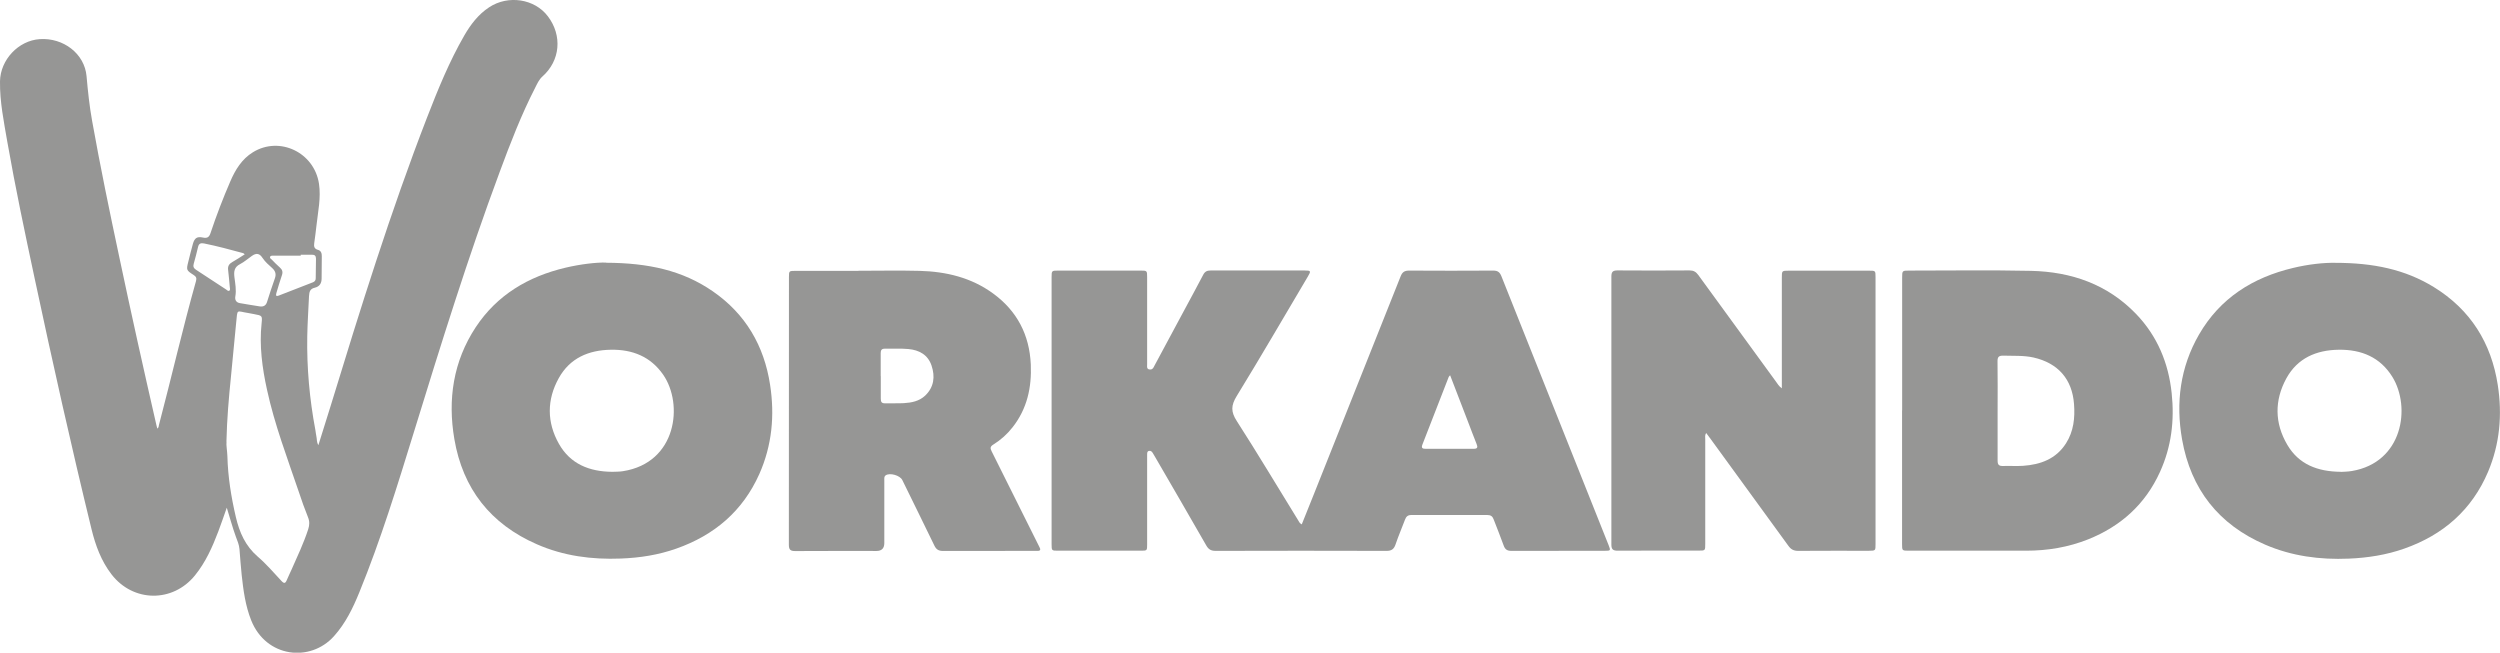
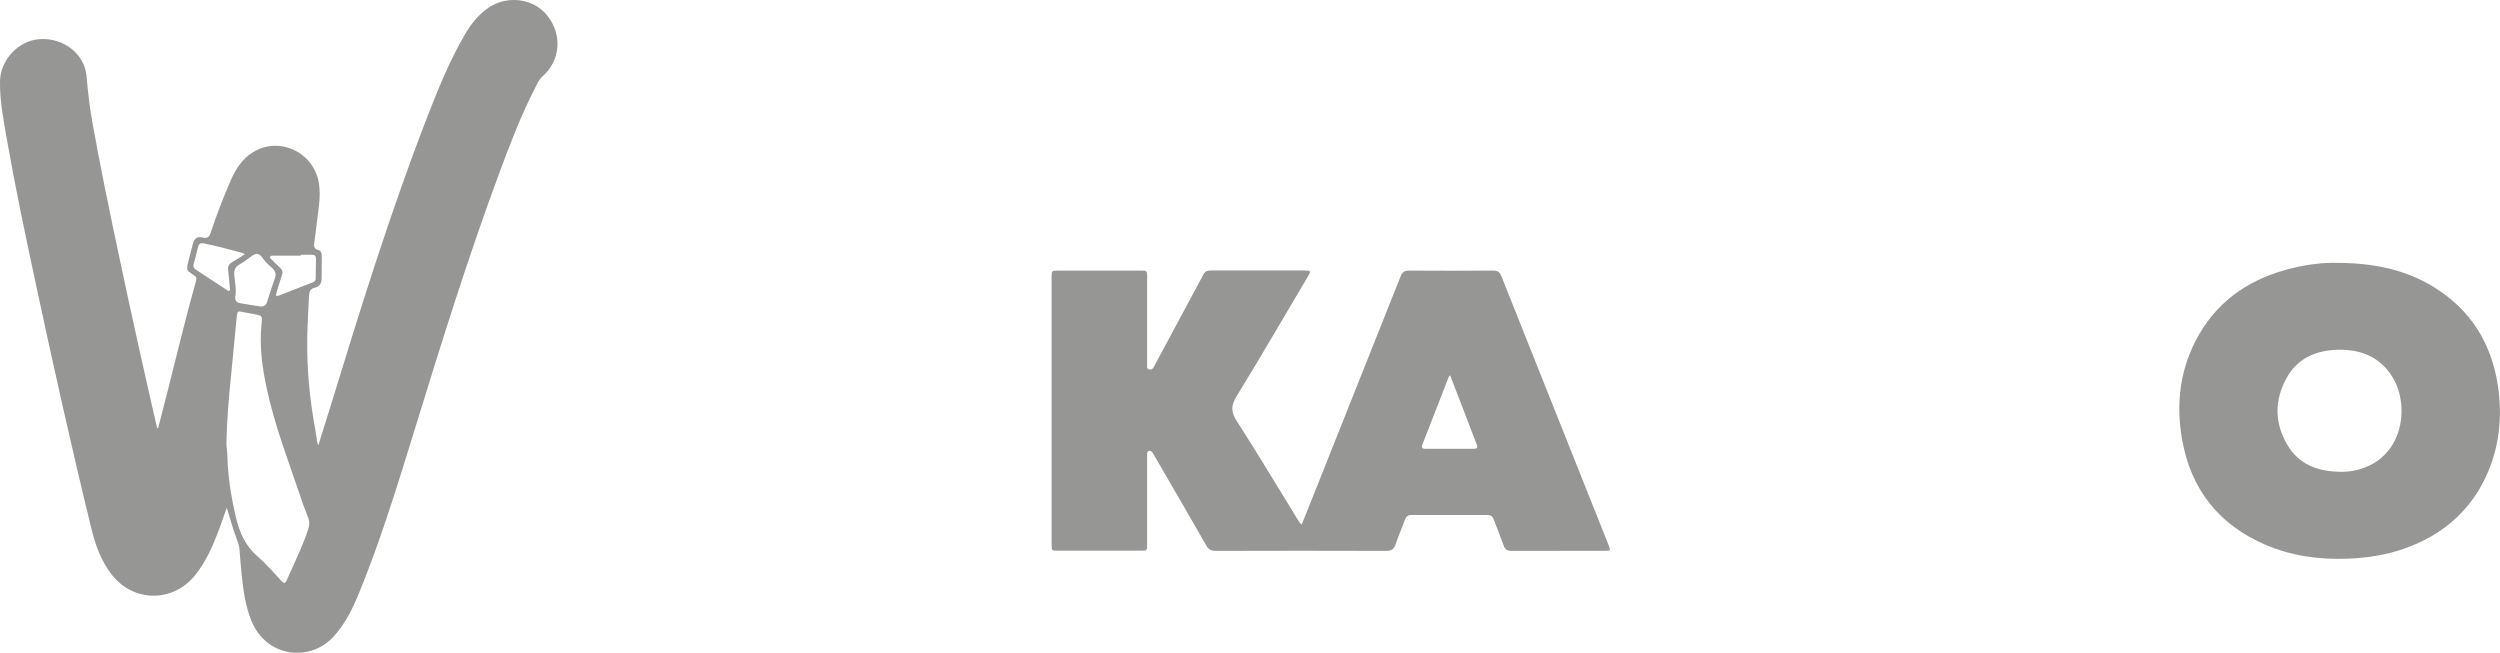
<svg xmlns="http://www.w3.org/2000/svg" id="Livello_2" data-name="Livello 2" viewBox="0 0 283.64 74.05">
  <defs>
    <style> .cls-1 { fill: #969695; stroke-width: 0px; } </style>
  </defs>
  <g id="Livello_1-2" data-name="Livello 1">
    <g id="Raggruppa_554" data-name="Raggruppa 554">
      <g>
        <path class="cls-1" d="m36.13,50.48c.49-1.57.96-3.04,1.41-4.51,3.36-10.98,6.77-21.95,10.92-32.66,1.23-3.17,2.51-6.32,4.21-9.27.72-1.25,1.59-2.4,2.82-3.21,2.16-1.43,5.17-.97,6.67,1.02,1.66,2.19,1.41,5.03-.62,6.83-.39.35-.59.82-.82,1.27-1.58,3.08-2.82,6.3-4.02,9.54-3.61,9.71-6.68,19.6-9.73,29.5-1.89,6.13-3.77,12.26-6.2,18.21-.73,1.79-1.56,3.51-2.88,4.98-2.69,3-7.7,2.43-9.39-1.8-.66-1.66-.89-3.4-1.08-5.15-.11-.97-.16-1.95-.25-2.93-.04-.5-.24-.95-.41-1.41-.39-1.07-.68-2.17-1.03-3.29-.32.9-.62,1.8-.96,2.69-.67,1.77-1.44,3.5-2.65,4.99-2.53,3.12-7.02,3.06-9.47-.12-1.17-1.52-1.81-3.27-2.26-5.1-2.31-9.46-4.43-18.96-6.46-28.48-1.1-5.15-2.19-10.3-3.1-15.49C.44,13.81-.03,11.55,0,9.23c.04-2.45,2.09-4.63,4.51-4.79,2.67-.18,5.08,1.64,5.31,4.2.15,1.7.33,3.4.63,5.07.92,5.15,1.98,10.27,3.07,15.39,1.35,6.4,2.77,12.78,4.23,19.15.03.12.07.24.1.38.17-.12.15-.29.19-.44,1.43-5.43,2.68-10.9,4.2-16.31.1-.35-.01-.52-.3-.7-.8-.51-.81-.56-.58-1.47.17-.69.34-1.38.53-2.06.19-.65.47-.84,1.13-.7.5.11.72-.05.87-.52.66-1.98,1.41-3.93,2.24-5.85.57-1.32,1.3-2.53,2.57-3.31,3.03-1.86,6.95.03,7.49,3.57.24,1.6-.11,3.15-.28,4.71-.07.69-.17,1.37-.26,2.05-.05.36,0,.63.43.75.35.09.44.4.43.74,0,.84-.02,1.67-.02,2.51,0,.55-.24.91-.77,1.04-.53.12-.63.44-.66.95-.07,1.52-.17,3.04-.2,4.57-.06,3.57.26,7.11.92,10.62.05.27.07.54.13.81.06.26,0,.55.21.91Zm-10.43-.38c-.05.42.08,1.05.1,1.68.06,2.33.43,4.62.96,6.89.41,1.74,1.08,3.27,2.48,4.48.98.84,1.82,1.83,2.7,2.77.29.31.44.28.6-.11.16-.4.37-.79.54-1.19.67-1.51,1.38-3.01,1.89-4.58.15-.47.17-.89-.03-1.37-.38-.94-.72-1.9-1.04-2.87-1.3-3.83-2.75-7.63-3.61-11.6-.54-2.47-.88-4.97-.61-7.51.09-.88.07-.88-.84-1.05-.21-.04-.43-.09-.64-.12-1.44-.22-1.23-.55-1.41,1.13-.21,2.04-.38,4.08-.59,6.12-.24,2.37-.45,4.73-.51,7.33Zm3.82-15.33c.41.04.66-.13.78-.52.29-.9.57-1.8.89-2.68.17-.48.05-.83-.31-1.16-.39-.35-.79-.69-1.09-1.14-.34-.53-.7-.6-1.22-.23-.44.31-.86.68-1.34.93-.67.34-.71.86-.63,1.5.09.71.23,1.43.1,2.16-.07.4.1.69.51.76.77.14,1.54.25,2.31.38Zm-1.76-5.92c-.09-.07-.12-.12-.17-.13-1.47-.4-2.95-.8-4.44-1.1-.36-.07-.59,0-.68.4-.15.64-.31,1.27-.49,1.9-.09.31-.02.5.25.68,1.15.74,2.28,1.49,3.42,2.24.11.07.24.24.38.13.12-.09.05-.27.04-.41-.06-.65-.11-1.3-.19-1.95-.05-.42.12-.68.48-.88.47-.26.92-.57,1.4-.87Zm6.36.04s0,.08,0,.12c-1.03,0-2.07,0-3.1,0-.14,0-.32-.03-.38.14-.05.14.1.22.19.3.29.3.58.6.9.88.3.26.39.52.25.91-.24.67-.42,1.35-.63,2.03-.09.31.02.37.29.26,1.29-.5,2.57-1,3.86-1.5.21-.08.32-.22.32-.45,0-.74.01-1.49.03-2.23,0-.33-.15-.46-.47-.45-.42,0-.84,0-1.25,0Z" />
        <path class="cls-1" d="m147.69,59.5c.46-1.14.91-2.26,1.36-3.39,3.29-8.25,6.58-16.51,9.86-24.76.19-.48.44-.65.96-.65,3.18.02,6.37.02,9.55,0,.5,0,.73.17.92.63,4.05,10.18,8.11,20.36,12.17,30.53.24.61.23.63-.44.63-3.53,0-7.06,0-10.59.01-.48,0-.72-.16-.88-.61-.35-.99-.76-1.97-1.13-2.95-.13-.36-.33-.51-.72-.51-2.87.01-5.75.01-8.62,0-.4,0-.59.17-.72.52-.35.94-.75,1.85-1.07,2.8-.18.54-.45.76-1.05.75-6.46-.02-12.91-.02-19.37,0-.53,0-.82-.18-1.07-.63-1.92-3.36-3.87-6.7-5.81-10.05-.08-.14-.17-.28-.25-.42-.1-.17-.23-.29-.44-.24-.21.05-.19.24-.2.4,0,.42,0,.84,0,1.25,0,2.98,0,5.96,0,8.94,0,.73,0,.73-.73.73-3.13,0-6.26,0-9.39,0-.71,0-.72-.01-.72-.74,0-10.1,0-20.21,0-30.31,0-.71.02-.73.74-.73,3.11,0,6.22,0,9.33,0,.76,0,.77,0,.77.75,0,3.29,0,6.58,0,9.87,0,.27-.09.63.39.6.27-.02.34-.24.44-.43,1.11-2.06,2.22-4.13,3.33-6.2.74-1.38,1.49-2.75,2.21-4.13.19-.36.44-.47.82-.47,3.57.01,7.13,0,10.7,0,.68,0,.72.06.36.66-2.69,4.54-5.33,9.09-8.09,13.59-.65,1.06-.67,1.78.01,2.83,2.38,3.7,4.63,7.48,6.94,11.22.1.16.17.37.41.49Zm16.83-16.92c-.1.12-.15.15-.16.2-.99,2.55-1.98,5.11-2.98,7.66-.16.41.03.48.37.48,1.82,0,3.63,0,5.45,0,.45,0,.47-.19.33-.54-.34-.84-.65-1.69-.98-2.54-.66-1.72-1.33-3.45-2.02-5.25Z" />
-         <path class="cls-1" d="m68.76,29.81c4.8.02,8.68.87,12.11,3.24,3.72,2.57,5.82,6.17,6.5,10.6.54,3.48.22,6.89-1.22,10.13-1.88,4.21-5.1,6.94-9.41,8.46-2.04.72-4.14,1.05-6.3,1.13-3.3.13-6.5-.29-9.53-1.62-5.25-2.29-8.4-6.3-9.36-11.93-.77-4.5-.13-8.81,2.42-12.69,2.43-3.68,5.97-5.76,10.19-6.76,1.74-.41,3.51-.61,4.6-.58Zm.69,23.72c.38-.02.8,0,1.22-.07,6.12-.95,6.89-7.61,4.57-10.95-1.43-2.06-3.49-2.87-5.93-2.83-2.54.04-4.66.95-5.92,3.23-1.36,2.45-1.35,5.01.02,7.44,1.29,2.29,3.45,3.16,6.04,3.18Z" />
        <path class="cls-1" d="m264.95,29.82c4.3,0,7.91.74,11.18,2.75,4.16,2.56,6.52,6.33,7.26,11.12.52,3.37.23,6.67-1.1,9.83-1.84,4.34-5.1,7.17-9.5,8.72-2.04.72-4.14,1.05-6.3,1.14-3.28.14-6.46-.28-9.48-1.58-5.29-2.28-8.44-6.29-9.44-11.94-.73-4.16-.22-8.19,1.92-11.9,2.39-4.14,6.1-6.47,10.67-7.56,1.74-.42,3.51-.61,4.8-.58Zm.64,23.72c.3-.02.78-.02,1.24-.1,5.79-.97,6.72-7.24,4.6-10.68-1.38-2.23-3.51-3.11-6.07-3.08-2.56.03-4.7.95-5.96,3.25-1.36,2.49-1.34,5.08.11,7.54,1.3,2.21,3.42,3.04,6.08,3.06Z" />
-         <path class="cls-1" d="m202.16,44.08v-.75c0-3.94,0-7.88,0-11.83,0-.78,0-.79.79-.79,3.04,0,6.07,0,9.11,0,.72,0,.73,0,.73.73,0,10.1,0,20.2,0,30.3,0,.74,0,.74-.76.75-2.67,0-5.35-.01-8.02.01-.52,0-.83-.18-1.12-.59-2.92-4.03-5.86-8.05-8.79-12.08-.16-.23-.33-.45-.53-.71-.16.28-.1.5-.1.71,0,3.96,0,7.92,0,11.88,0,.76,0,.76-.75.76-3.06,0-6.11-.01-9.17.01-.54,0-.73-.14-.73-.7.01-10.14.01-20.28,0-30.41,0-.52.16-.69.69-.69,2.73.02,5.46.02,8.18,0,.45,0,.73.16.99.52,2.93,4.04,5.88,8.08,8.83,12.12.17.23.3.49.65.74Z" />
-         <path class="cls-1" d="m215.81,46.58c0-5.02,0-10.03,0-15.05,0-.82,0-.83.81-.83,4.6,0,9.21-.07,13.8.03,4.58.1,8.69,1.52,11.94,4.9,2.4,2.5,3.67,5.55,4.03,8.98.33,3.1-.03,6.09-1.33,8.94-1.66,3.66-4.43,6.15-8.14,7.64-2.26.9-4.61,1.29-7.04,1.29-4.44,0-8.88,0-13.31,0-.76,0-.77,0-.77-.76,0-5.05,0-10.1,0-15.16Zm10.83.02c0,1.89.01,3.78,0,5.67,0,.45.15.61.6.6.76-.03,1.53.03,2.29-.02,1.99-.14,3.74-.78,4.87-2.55.87-1.36,1.03-2.9.91-4.46-.21-2.83-1.82-4.65-4.6-5.28-1.13-.25-2.28-.17-3.42-.21-.49-.01-.67.13-.66.64.03,1.87.01,3.74.01,5.61Z" />
-         <path class="cls-1" d="m97.4,30.72c2.31,0,4.62-.05,6.93.01,3.02.08,5.88.76,8.36,2.58,2.71,1.98,4.11,4.69,4.26,8.04.11,2.6-.41,5.02-2.06,7.12-.61.78-1.34,1.44-2.18,1.96-.37.23-.39.41-.2.78,1.76,3.51,3.51,7.02,5.26,10.54.06.11.11.23.17.34.14.26.11.42-.23.41-.11,0-.22,0-.33,0-3.46,0-6.91,0-10.37.01-.5,0-.78-.15-1-.61-1.2-2.49-2.43-4.96-3.64-7.44-.26-.52-1.39-.85-1.87-.54-.23.15-.16.39-.17.6,0,2.36,0,4.72,0,7.09q0,.9-.89.9c-3.07,0-6.15-.01-9.22.01-.54,0-.72-.15-.72-.71.01-10.12.01-20.24.01-30.36,0-.71.01-.72.74-.72,2.38,0,4.77,0,7.15,0h0Zm2.53,11.96c0,.85.01,1.71,0,2.56,0,.36.1.53.49.52.71-.02,1.42.02,2.12-.02.88-.05,1.75-.22,2.42-.85,1.01-.96,1.15-2.16.73-3.41-.41-1.23-1.41-1.77-2.63-1.88-.88-.08-1.78-.02-2.67-.04-.36,0-.47.16-.47.5.01.87,0,1.74,0,2.61Z" />
      </g>
    </g>
  </g>
</svg>